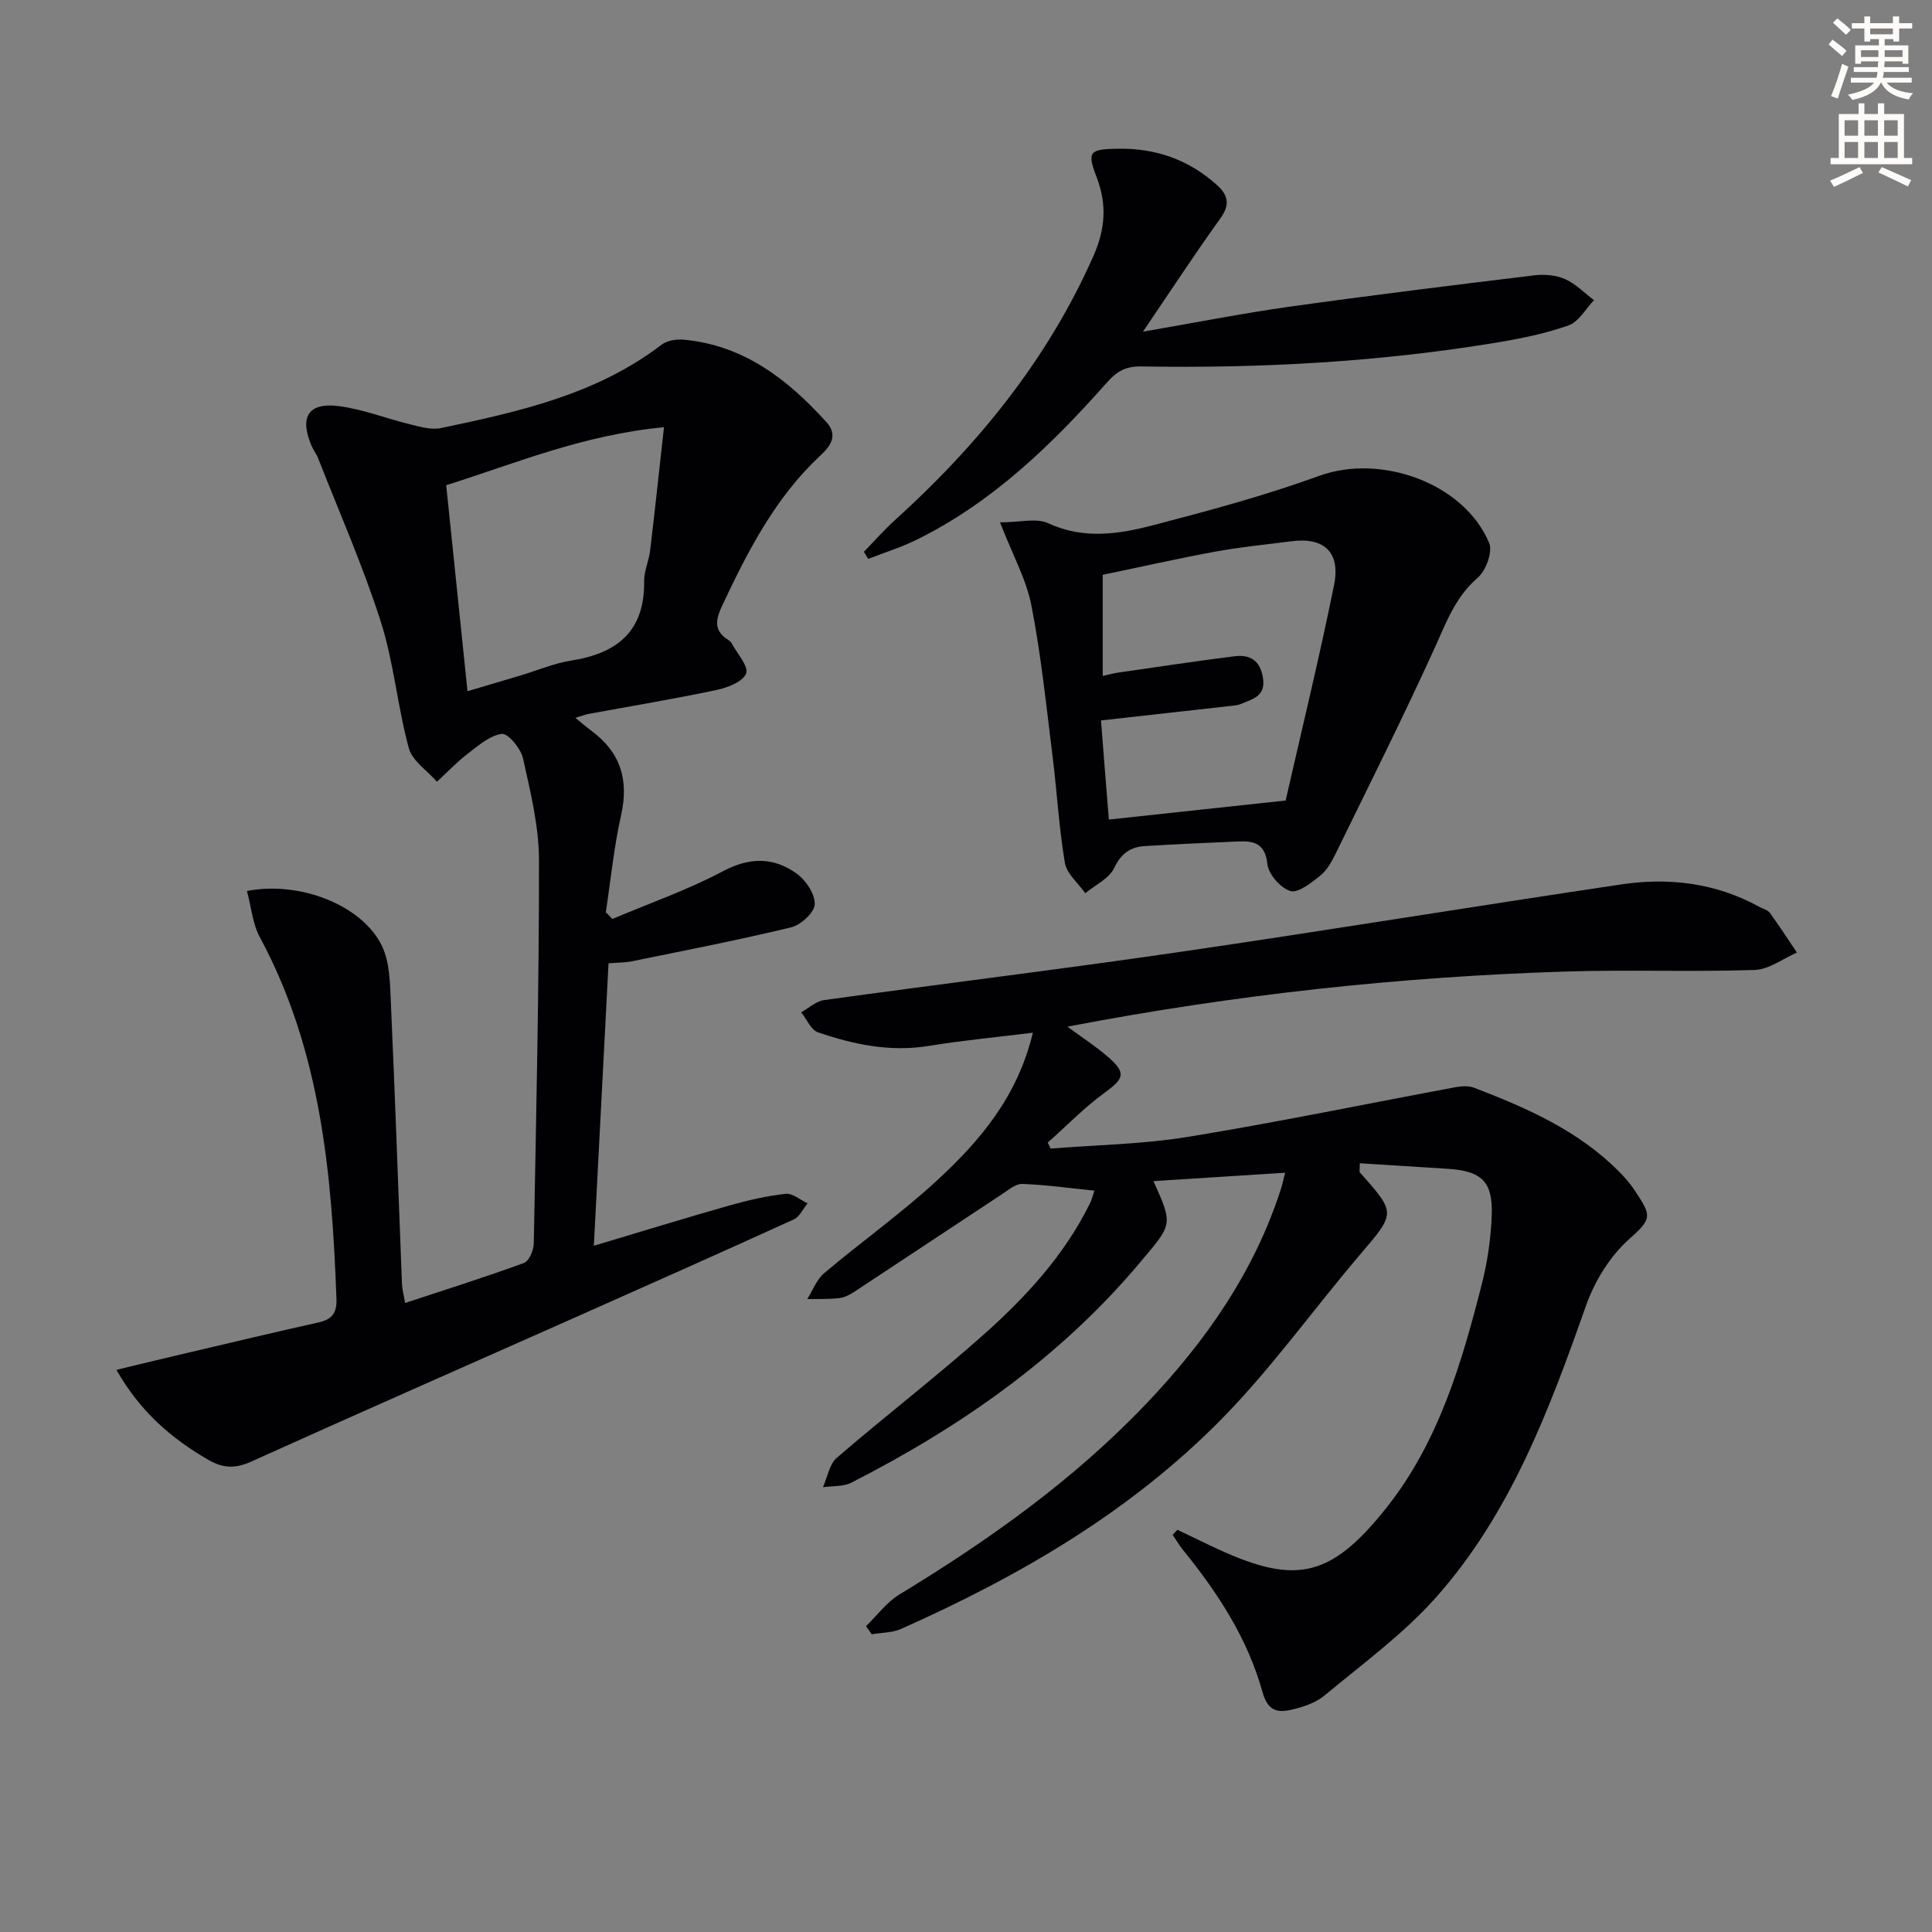
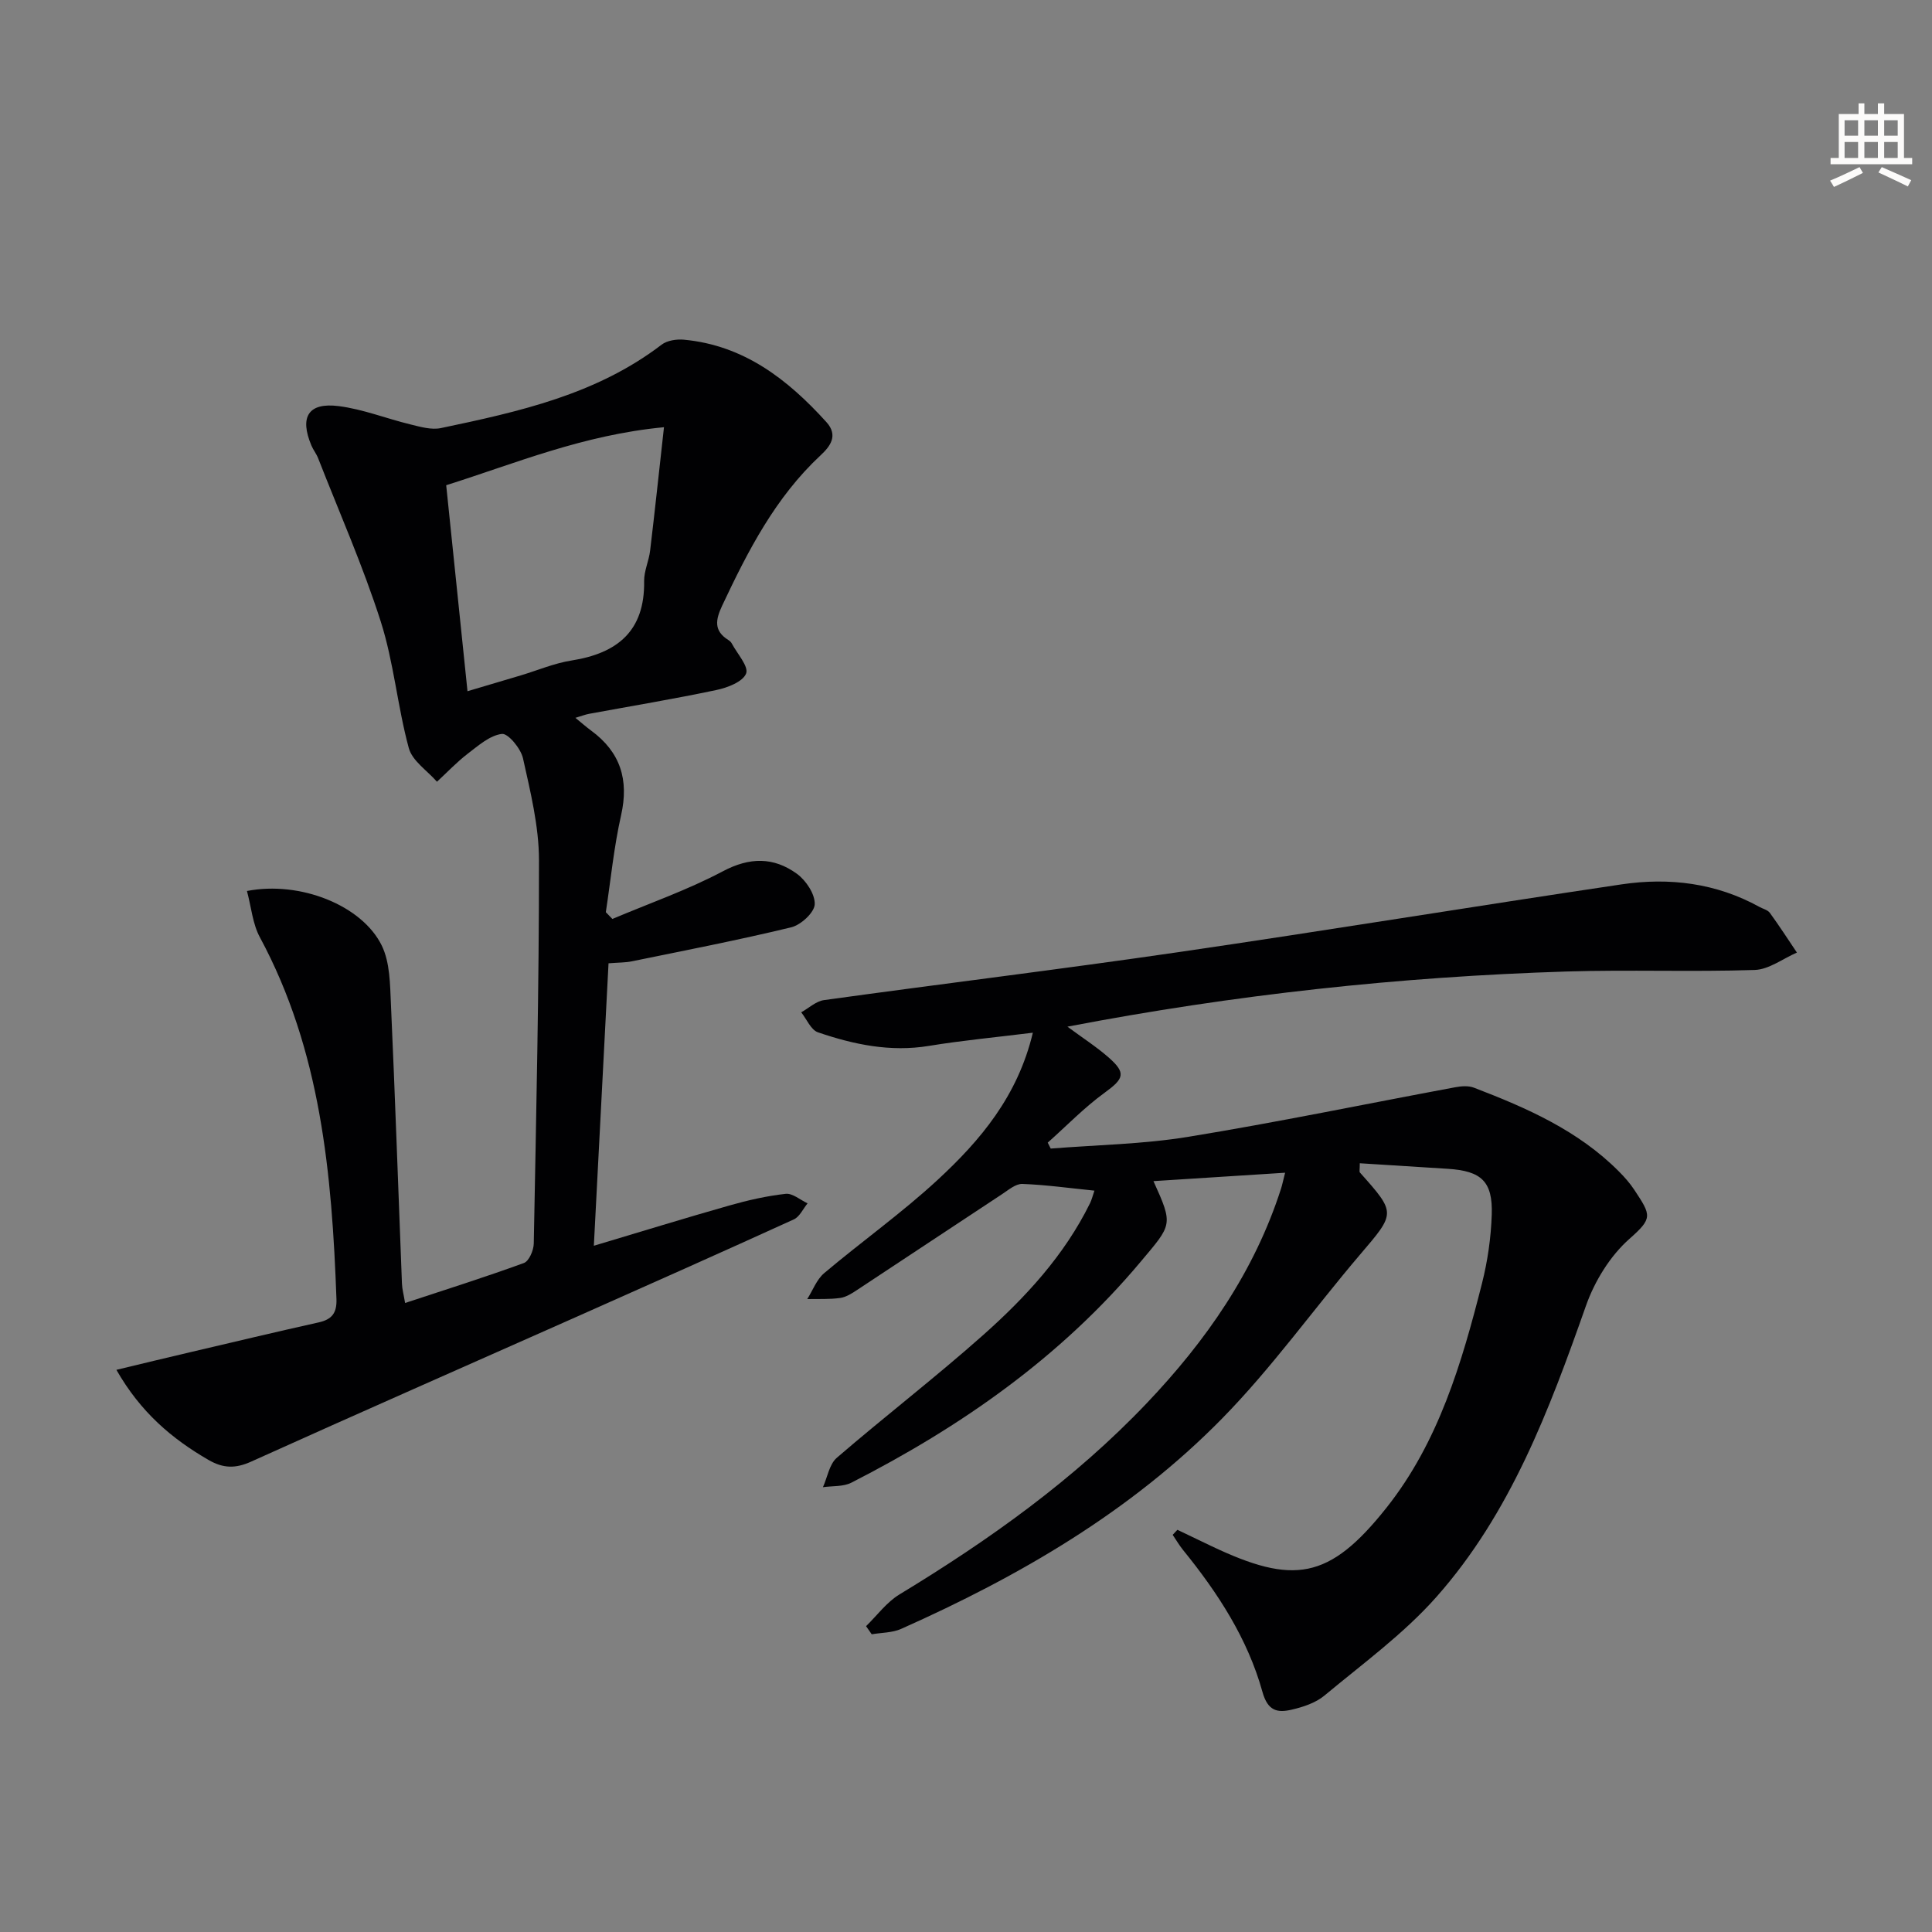
<svg xmlns="http://www.w3.org/2000/svg" enable-background="new 0 0 400 400" viewBox="0 0 400 400">
  <rect x="0" y="0" width="400" height="400" fill="#808080" stroke="none" />
-   <path d="m378.6 9.2.8-1c.9.7 1.9 1.4 2.9 2.3l-.9 1.1c-1.1-.9-2-1.7-2.8-2.4zm.5 10.7c.9-2.1 1.6-4.3 2.3-6.7.4.2.8.4 1.3.6-.7 2.1-1.5 4.3-2.2 6.6zm.4-15.2.9-.9c1 .8 2 1.6 2.8 2.4l-1 1c-1-.9-1.9-1.8-2.7-2.5zm12.5-1.3h1.2v1.4h2.7v1.1h-2.7v2.7h-1.2v-.5h-1.8v1.3h4.9v3.8h-1.2v-.5h-3.7c0 .4-.1.9-.1 1.2h5.1v1h-5.2c0 .5-.1.9-.2 1.2h6v1h-5.2c1.1 1.3 2.9 2 5.5 2.2-.4.4-.7.8-.9 1.3-2.9-.5-4.8-1.6-5.7-3.5h-.1c-.8 1.7-2.7 2.9-5.9 3.6-.2-.4-.6-.8-.9-1.1 2.8-.6 4.6-1.4 5.4-2.5h-4.8v-1h5.3c.1-.3.2-.7.2-1.2h-4.9v-1h5c0-.4 0-.8.1-1.2h-3.6v.5h-1.2v-3.8h4.9v-1.3h-1.8v.5h-1.2v-2.7h-2.6v-1.1h2.6v-1.4h1.2v1.4h4.7v-1.4zm-6.7 8.4h3.6c0-.4 0-.9 0-1.4h-3.6zm1.9-4.7h4.7v-1.2h-4.7zm6.7 3.3h-3.7v1.4h3.7z" fill="#fcfbfa" />
  <path d="m384.7 21.4h1.3v2.2h2.8v-2.2h1.3v2.2h4.1v9.1h1.7v1.3h-16.9v-1.3h1.7v-9.1h4.1v-2.2zm.3 13.2.7 1.2c-1.8.9-3.8 1.9-6 2.9-.2-.4-.5-.8-.8-1.3 2.4-1 4.4-2 6.1-2.8zm-3.1-6.5h2.8v-3.2h-2.8zm0 4.6h2.8v-3.3h-2.8zm4.1-4.6h2.8v-3.2h-2.8zm0 4.6h2.8v-3.3h-2.8zm3.6 1.9c2.1.9 4.1 1.8 6.1 2.7l-.7 1.3c-2.2-1.1-4.2-2-6.1-2.9zm3.3-9.7h-2.8v3.2h2.8zm-2.8 7.8h2.8v-3.3h-2.8z" fill="#fcfbfa" />
  <g fill="#010103">
    <path d="m243.77 316.73c2.34 1.12 4.67 2.25 7.01 3.36 16.98 8.07 24.38 7.07 36.3-7.96 10.77-13.59 15.57-29.94 19.75-46.42 1.17-4.62 1.86-9.45 2.02-14.21.23-6.9-2.13-9.06-9.08-9.51-6.05-.39-12.11-.76-18.24-1.15 0 1.33-.13 1.74.02 1.91 7.54 8.46 7.41 8.35.01 17.03-9.59 11.26-18.23 23.41-28.56 33.93-18.88 19.24-41.92 32.62-66.42 43.53-1.83.82-4.06.77-6.1 1.12-.39-.56-.78-1.12-1.17-1.68 2.28-2.22 4.25-4.95 6.9-6.56 18.58-11.27 36.17-23.79 51.21-39.6 12.28-12.91 22.3-27.27 27.81-44.44.24-.75.39-1.53.84-3.28-9.39.6-18.21 1.16-27.26 1.74 4.15 9.16 3.86 8.93-2.65 16.69-16.56 19.76-37.16 34.14-59.89 45.74-1.68.86-3.91.65-5.89.94.93-2.06 1.32-4.75 2.87-6.09 9.95-8.58 20.39-16.61 30.22-25.34 8.85-7.86 16.89-16.56 22.21-27.37.35-.72.54-1.52.91-2.6-5.17-.52-10.04-1.21-14.92-1.39-1.38-.05-2.9 1.26-4.22 2.13-9.99 6.57-19.94 13.2-29.93 19.78-1.1.73-2.33 1.53-3.58 1.7-2.24.31-4.53.18-6.81.23 1.15-1.81 1.94-4.05 3.51-5.37 7.75-6.54 16.07-12.45 23.51-19.33 8.81-8.15 16.56-17.3 19.69-30.45-7.54.94-14.56 1.59-21.51 2.73-7.99 1.32-15.57-.28-22.98-2.81-1.46-.5-2.33-2.72-3.47-4.14 1.57-.87 3.06-2.3 4.72-2.53 24.5-3.39 49.05-6.38 73.53-9.95 30.56-4.46 61.04-9.47 91.59-14.01 9.9-1.47 19.6-.28 28.56 4.67.73.4 1.7.62 2.15 1.23 1.95 2.68 3.75 5.47 5.6 8.22-2.91 1.26-5.78 3.5-8.73 3.6-12.98.43-26-.08-38.98.32-34.42 1.08-68.58 4.76-103.32 11.42 3.19 2.36 6.01 4.17 8.51 6.36 3.71 3.25 3.19 4.41-.8 7.31-4.21 3.06-7.88 6.86-11.79 10.34.21.41.41.82.62 1.23 9.5-.76 19.09-.9 28.46-2.43 18.49-3.02 36.84-6.83 55.26-10.26 1.27-.24 2.77-.36 3.92.09 10.91 4.18 21.56 8.85 29.99 17.33 1.17 1.17 2.29 2.44 3.2 3.82 3.52 5.32 3.83 5.86-1 10.13-4.01 3.54-7.22 8.77-9.02 13.88-7.6 21.57-15.61 42.97-31 60.32-6.77 7.63-15.24 13.79-23.14 20.37-1.83 1.52-4.41 2.37-6.79 2.92-2.89.67-4.93.33-6.04-3.67-3.06-11.04-9.26-20.55-16.45-29.4-.79-.98-1.43-2.09-2.14-3.13.32-.34.65-.69.98-1.04z" />
    <path d="m51.13 184.47c11-2.14 23.84 2.97 27.91 11.3 1.72 3.53 1.71 8.06 1.9 12.16.87 19.27 1.52 38.56 2.28 57.84.04 1.13.36 2.25.65 4 8.4-2.77 16.57-5.35 24.6-8.28 1.05-.38 2.01-2.61 2.04-4.01.5-26.46 1.1-52.93 1.08-79.4-.01-7.04-1.77-14.14-3.31-21.08-.45-2.02-3.08-5.21-4.37-5.05-2.5.3-4.89 2.43-7.09 4.11-2.26 1.74-4.24 3.84-6.35 5.79-2.01-2.3-5.11-4.31-5.83-6.96-2.35-8.63-3.1-17.72-5.81-26.21-3.67-11.48-8.57-22.57-12.97-33.82-.36-.92-1.01-1.72-1.39-2.63-2.49-5.91-.64-8.95 5.65-8.15 5.04.64 9.9 2.59 14.89 3.8 2.04.5 4.31 1.16 6.27.75 16.11-3.38 32.18-6.93 45.7-17.27 1.15-.88 3.11-1.17 4.62-1.03 12.41 1.16 21.48 8.21 29.49 17.05 2.57 2.83.71 5.11-1.2 6.89-9.35 8.71-15.02 19.75-20.35 31.07-1.39 2.96-1.83 5.24 1.27 7.18.28.17.55.42.7.71 1.12 2.11 3.54 4.76 2.96 6.22-.68 1.71-3.85 2.93-6.15 3.41-8.75 1.85-17.57 3.31-26.36 4.93-.77.14-1.51.44-2.83.83 1.31 1.07 2.26 1.91 3.27 2.65 6.04 4.44 7.85 10.15 6.19 17.52-1.49 6.59-2.14 13.37-3.16 20.07.45.47.91.94 1.36 1.4 7.65-3.24 15.55-5.99 22.85-9.86 5.59-2.97 10.55-2.97 15.34.5 1.89 1.37 3.79 4.23 3.7 6.33-.08 1.71-2.87 4.28-4.87 4.76-10.94 2.65-22.01 4.79-33.04 7.05-1.28.26-2.62.23-4.78.4-1.01 19.38-2.01 38.7-3.04 58.48 9.69-2.89 18.83-5.72 28.04-8.33 3.82-1.09 7.74-1.98 11.67-2.42 1.42-.16 3.02 1.26 4.54 1.97-.93 1.13-1.64 2.77-2.84 3.32-14.97 6.82-30 13.51-45.03 20.19-22.46 9.98-44.96 19.86-67.35 29.97-3.24 1.46-5.77 1.4-8.8-.35-7.61-4.4-14.07-9.88-19.08-18.66 5.46-1.31 10.35-2.5 15.24-3.64 8.87-2.08 17.74-4.2 26.63-6.18 2.73-.61 3.79-1.92 3.69-4.83-.94-25.88-3.22-51.44-15.84-74.88-1.51-2.76-1.78-6.2-2.69-9.61zm45.66-41.36c4.38-1.3 7.71-2.28 11.04-3.28 3.5-1.05 6.93-2.52 10.5-3.08 9.52-1.5 15.19-6.12 15.03-16.43-.03-2.1.99-4.19 1.24-6.32.98-8.16 1.84-16.33 2.87-25.55-16.78 1.59-30.75 7.49-45.09 12.01 1.5 14.53 2.93 28.33 4.41 42.65z" />
-     <path d="m207.04 108.15c4.07 0 7.52-.96 9.98.18 7.38 3.42 14.67 2.25 21.84.38 11.54-3.01 23.1-6.13 34.3-10.2 12.74-4.62 29.99 1.51 35.16 13.93.76 1.83-.69 5.73-2.39 7.19-4.68 4.04-6.54 9.36-8.96 14.67-6.54 14.35-13.6 28.45-20.53 42.62-.79 1.62-1.8 3.35-3.17 4.44-1.83 1.45-4.52 3.6-6.13 3.11-2.03-.62-4.51-3.46-4.74-5.57-.46-4.21-2.68-4.83-5.95-4.69-6.47.28-12.95.56-19.42.96-2.99.18-4.92 1.53-6.36 4.55-1.05 2.19-3.91 3.5-5.97 5.21-1.47-2.09-3.85-4.03-4.23-6.3-1.24-7.35-1.64-14.84-2.57-22.25-1.3-10.37-2.36-20.79-4.36-31.03-1.05-5.39-3.88-10.44-6.5-17.2zm22.54 61.53c12.4-1.34 24.38-2.63 36.6-3.94 3.39-14.91 7.01-29.7 10.02-44.61 1.38-6.84-2.09-9.94-8.82-9.07-5.26.68-10.56 1.19-15.77 2.15-7.9 1.45-15.73 3.23-23.3 4.8v20.94c1.29-.28 2.24-.56 3.21-.7 8.03-1.15 16.05-2.37 24.09-3.38 3.22-.4 5.32.89 5.88 4.51.59 3.82-2.2 4.35-4.57 5.36-.74.32-1.62.36-2.44.45-8.7.98-17.4 1.95-26.53 2.97.48 6.33 1 12.74 1.63 20.52z" />
-     <path d="m178.86 114.24c2.16-2.21 4.2-4.54 6.49-6.61 17.19-15.58 31.56-33.22 41.04-54.65 2.46-5.56 2.82-10.65.66-16.29-2.06-5.35-1.48-5.79 4.39-5.9 7.84-.14 14.67 2.27 20.51 7.51 2.32 2.09 2.77 4.05.74 6.87-5.29 7.37-10.26 14.96-16.05 23.5 10.89-1.88 20.54-3.79 30.27-5.16 16.9-2.37 33.84-4.45 50.78-6.51 2.08-.25 4.47-.04 6.35.79 2.2.98 4 2.87 5.98 4.36-1.73 1.8-3.15 4.47-5.25 5.21-4.81 1.71-9.91 2.74-14.97 3.58-24.33 4.01-48.86 5.35-73.49 4.93-3.22-.06-5.05.98-7.08 3.27-11.41 12.88-23.68 24.8-39.33 32.55-3.25 1.61-6.77 2.7-10.16 4.03-.29-.48-.59-.98-.88-1.48z" />
  </g>
</svg>